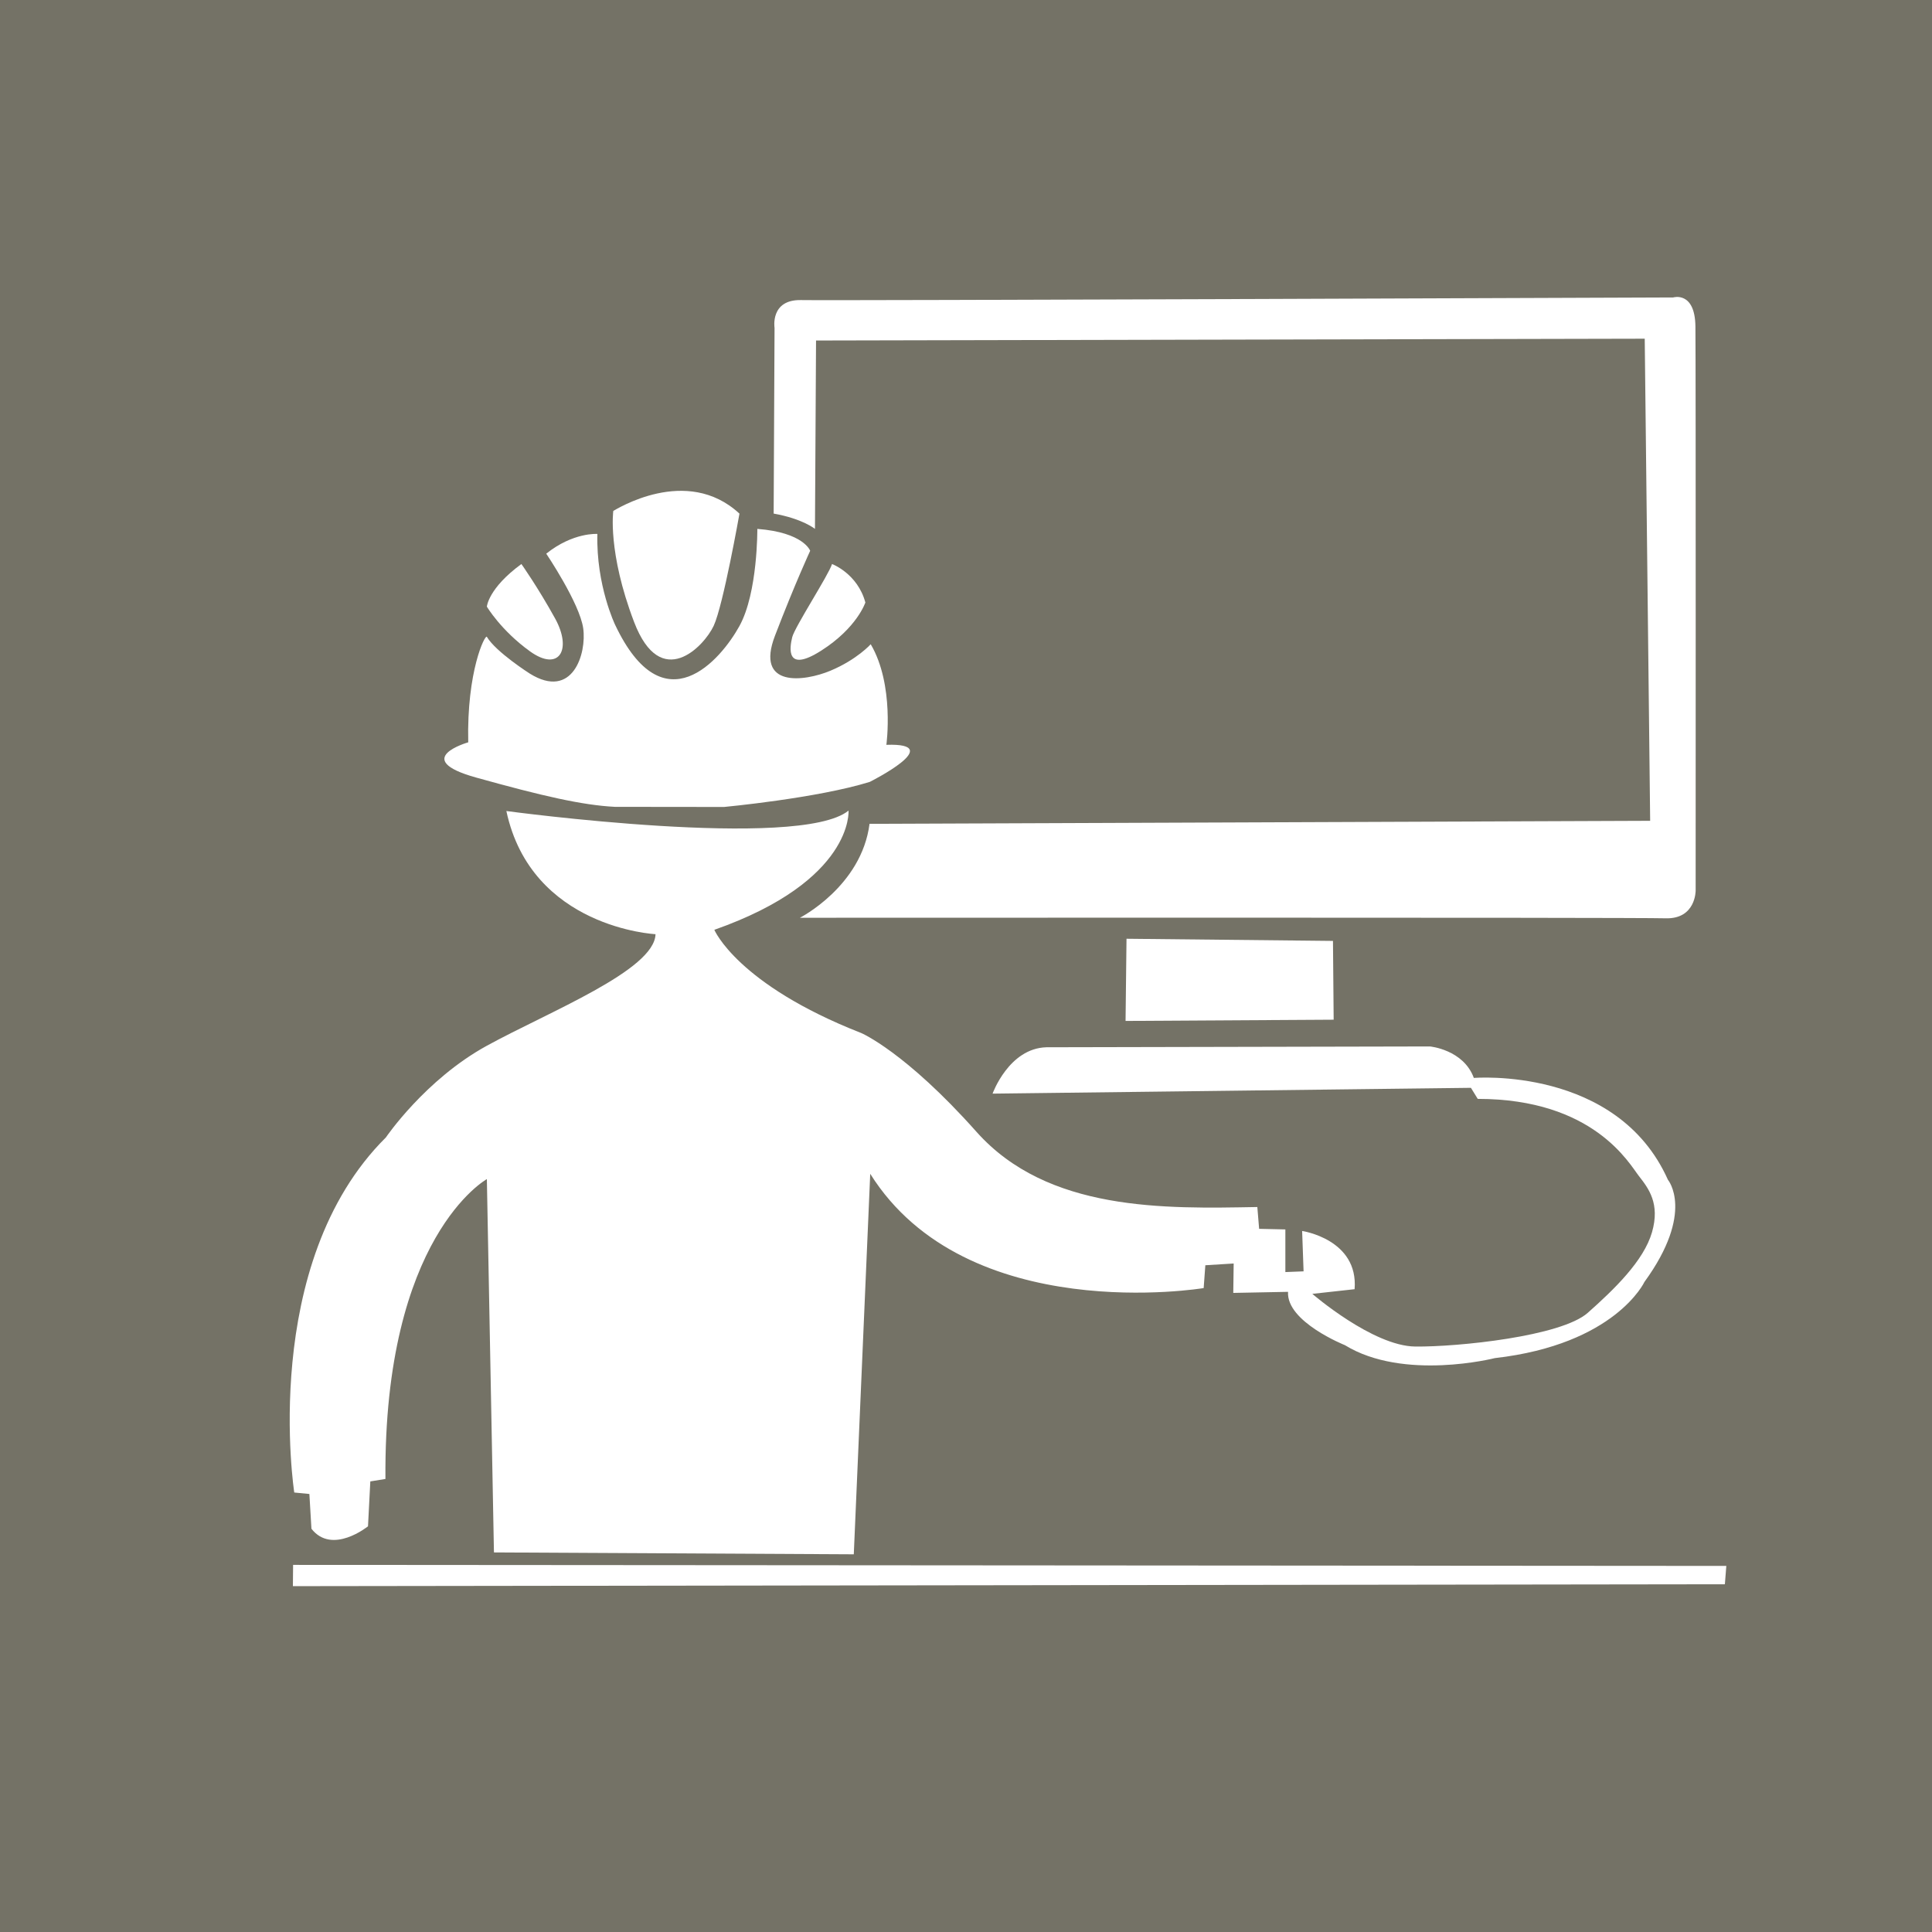
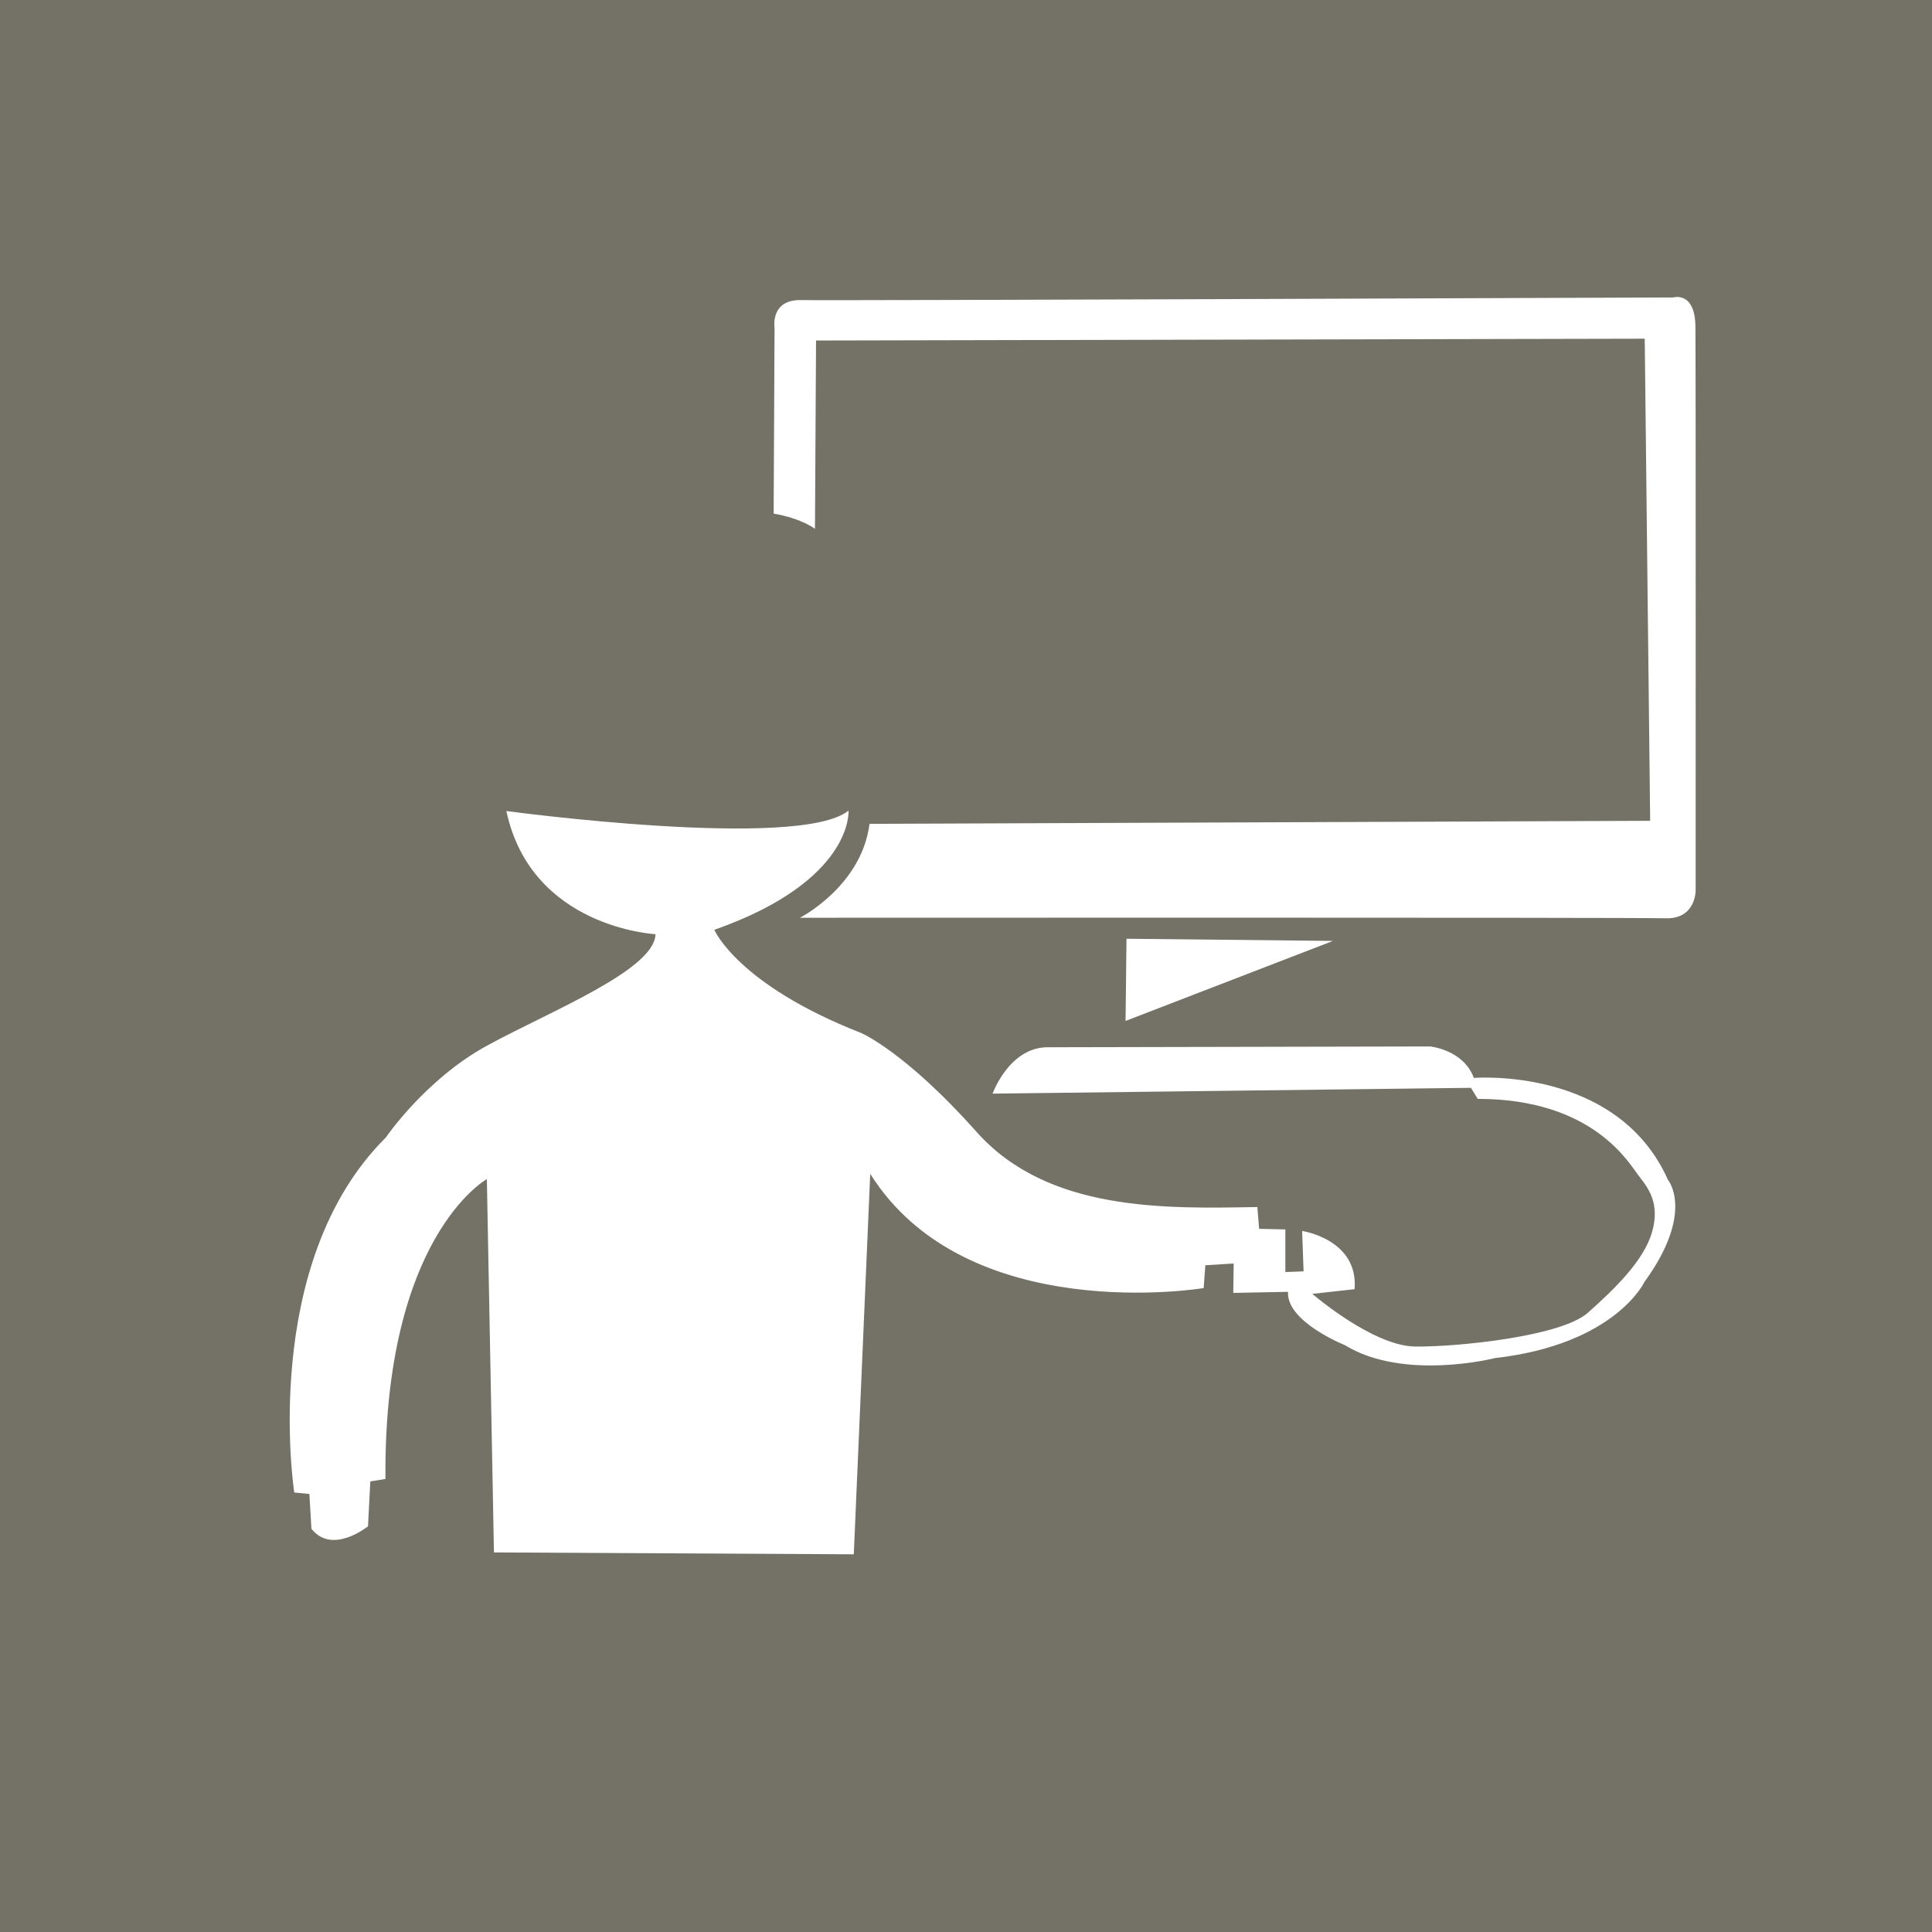
<svg xmlns="http://www.w3.org/2000/svg" version="1.1" x="0" y="0" width="126" height="126" viewBox="0, 0, 126, 126">
  <g id="Background">
    <rect x="0" y="0" width="126" height="126" fill="#747266" />
  </g>
  <g id="Layer_3">
-     <path d="M31.752,39.563 C31.752,39.563 31.84,38.367 34.004,36.784 C34.004,36.784 35.077,38.296 36.203,40.337 C37.329,42.378 36.461,43.844 34.562,42.477 C32.664,41.109 31.752,39.563 31.752,39.563 z" fill="#FFFFFF" />
-     <path d="M39.998,33.32 C40.132,33.258 44.771,30.292 48.226,33.498 C48.226,33.498 47.17,39.464 46.547,40.809 C45.923,42.153 43.098,45.134 41.354,40.565 C39.611,35.996 39.998,33.32 39.998,33.32 z" fill="#FFFFFF" />
-     <path d="M54.263,36.784 C54.263,36.784 55.926,37.403 56.437,39.293 C56.437,39.293 55.901,40.94 53.557,42.433 C51.212,43.926 51.504,42.222 51.666,41.557 C51.829,40.892 54.044,37.495 54.263,36.784 z" fill="#FFFFFF" />
-     <path d="M31.752,41.533 C31.641,41.345 30.432,43.762 30.537,48.412 C30.537,48.412 26.714,49.501 31.052,50.71 C35.39,51.919 37.98,52.511 40.097,52.62 L47.224,52.628 C47.224,52.628 53.304,52.058 56.726,50.992 C56.726,50.992 61.815,48.44 57.807,48.575 C57.807,48.575 58.347,44.672 56.786,42.015 C56.786,42.015 55.885,43.021 54.159,43.742 C52.433,44.462 49.236,44.868 50.542,41.46 C51.848,38.053 52.838,35.921 52.838,35.921 C52.838,35.921 52.417,34.725 49.391,34.493 C49.391,34.493 49.428,38.642 48.226,40.825 C47.024,43.009 43.29,47.451 40.118,40.752 C40.118,40.752 38.873,38.178 38.959,34.822 C38.959,34.822 37.383,34.703 35.625,36.109 C35.625,36.109 37.801,39.335 38.035,40.973 C38.269,42.611 37.354,45.671 34.553,43.931 C34.553,43.931 32.34,42.523 31.752,41.533 z" fill="#FFFFFF" />
    <path d="M53.15,34.493 C53.15,34.493 52.345,33.831 50.456,33.495 L50.514,21.385 C50.514,21.385 50.209,19.525 52.25,19.57 C54.29,19.615 109.119,19.399 109.119,19.399 C109.119,19.399 110.542,18.963 110.571,21.287 C110.6,23.61 110.586,58.077 110.586,58.077 C110.586,58.077 110.607,59.954 108.612,59.889 C106.617,59.825 52.168,59.854 52.168,59.854 C52.168,59.854 56.185,57.81 56.709,53.728 L107.619,53.531 L107.265,22.089 L53.22,22.207 L53.15,34.493 z" fill="#FFFFFF" />
-     <path d="M73.468,61.223 L86.933,61.364 L86.978,66.502 L73.406,66.583 L73.468,61.223 z" fill="#FFFFFF" />
+     <path d="M73.468,61.223 L86.933,61.364 L73.406,66.583 L73.468,61.223 z" fill="#FFFFFF" />
    <path d="M64.733,71.324 C64.733,71.324 65.793,68.365 68.248,68.3 L93.259,68.247 C93.259,68.247 95.44,68.448 96.12,70.3 C96.12,70.3 105.463,69.523 108.777,76.941 C108.777,76.941 110.559,79.048 107.246,83.604 C107.246,83.604 105.355,87.673 97.487,88.573 C97.487,88.573 91.544,90.086 87.709,87.727 C87.709,87.727 83.88,86.203 84.003,84.25 L80.431,84.32 L80.457,82.402 L78.609,82.516 L78.5,84.005 C78.5,84.005 63.052,86.586 56.754,76.553 L55.682,101.368 L32.214,101.245 L31.752,76.898 C31.752,76.898 25.013,80.626 25.137,96.454 L24.151,96.614 L24,99.541 C24,99.541 21.666,101.433 20.311,99.701 L20.177,97.434 L19.191,97.338 C19.191,97.338 16.879,82.408 25.168,74.179 C25.168,74.179 27.73,70.404 31.752,68.199 C35.775,65.993 42.688,63.279 42.751,60.925 C42.751,60.925 34.655,60.531 33.024,52.893 C33.024,52.893 52.132,55.475 55.339,52.866 C55.339,52.866 55.693,57.432 46.587,60.64 C46.587,60.64 48.076,64.202 56.169,67.372 C56.169,67.372 59.033,68.588 63.678,73.808 C68.323,79.028 75.962,78.829 82,78.719 L82.117,80.141 L83.828,80.18 L83.828,82.961 L85.016,82.914 L84.922,80.281 C84.922,80.281 88.602,80.82 88.344,84.078 L85.586,84.382 C85.586,84.382 89.524,87.79 92.301,87.818 C95.078,87.847 101.816,87.156 103.55,85.619 C105.283,84.083 107.203,82.226 107.74,80.361 C108.277,78.496 107.515,77.504 106.888,76.702 C106.261,75.901 103.938,71.666 96.374,71.666 L95.93,70.945 L64.733,71.324 z" fill="#FFFFFF" />
-     <path d="M19.115,102.058 L19.102,103.445 L112.492,103.32 L112.586,102.125 L19.115,102.058 z" fill="#FFFFFF" />
  </g>
</svg>